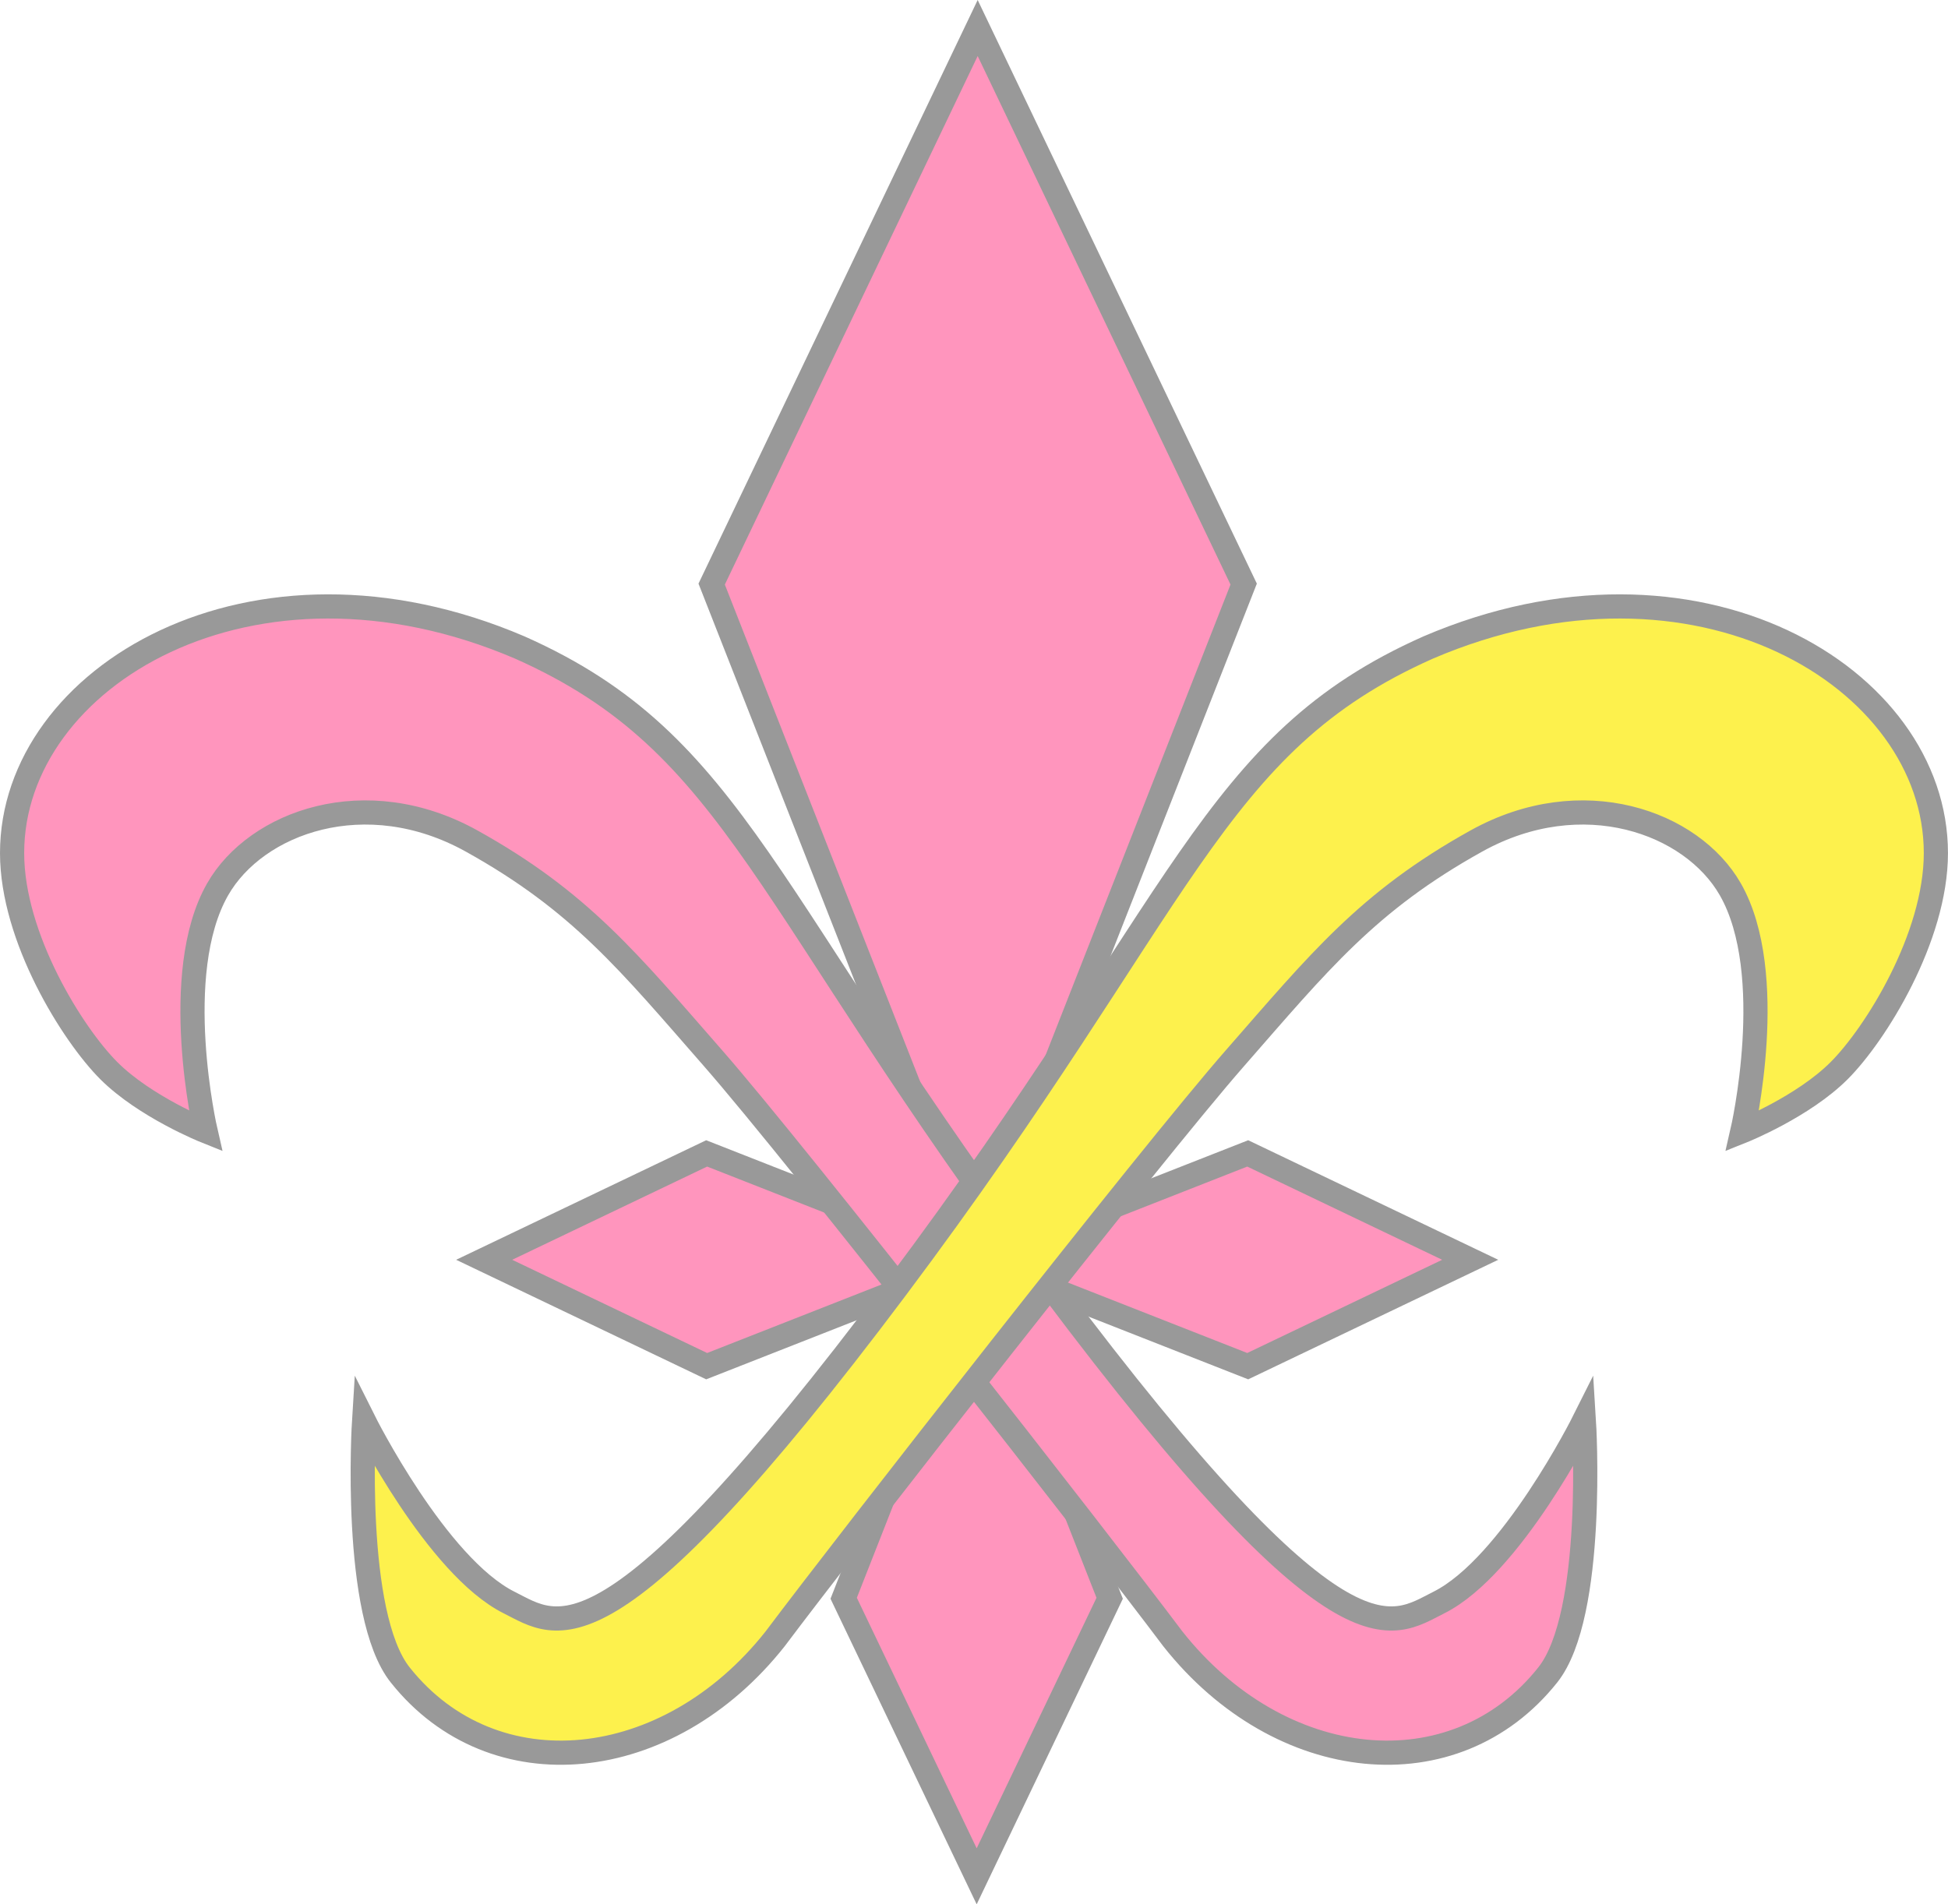
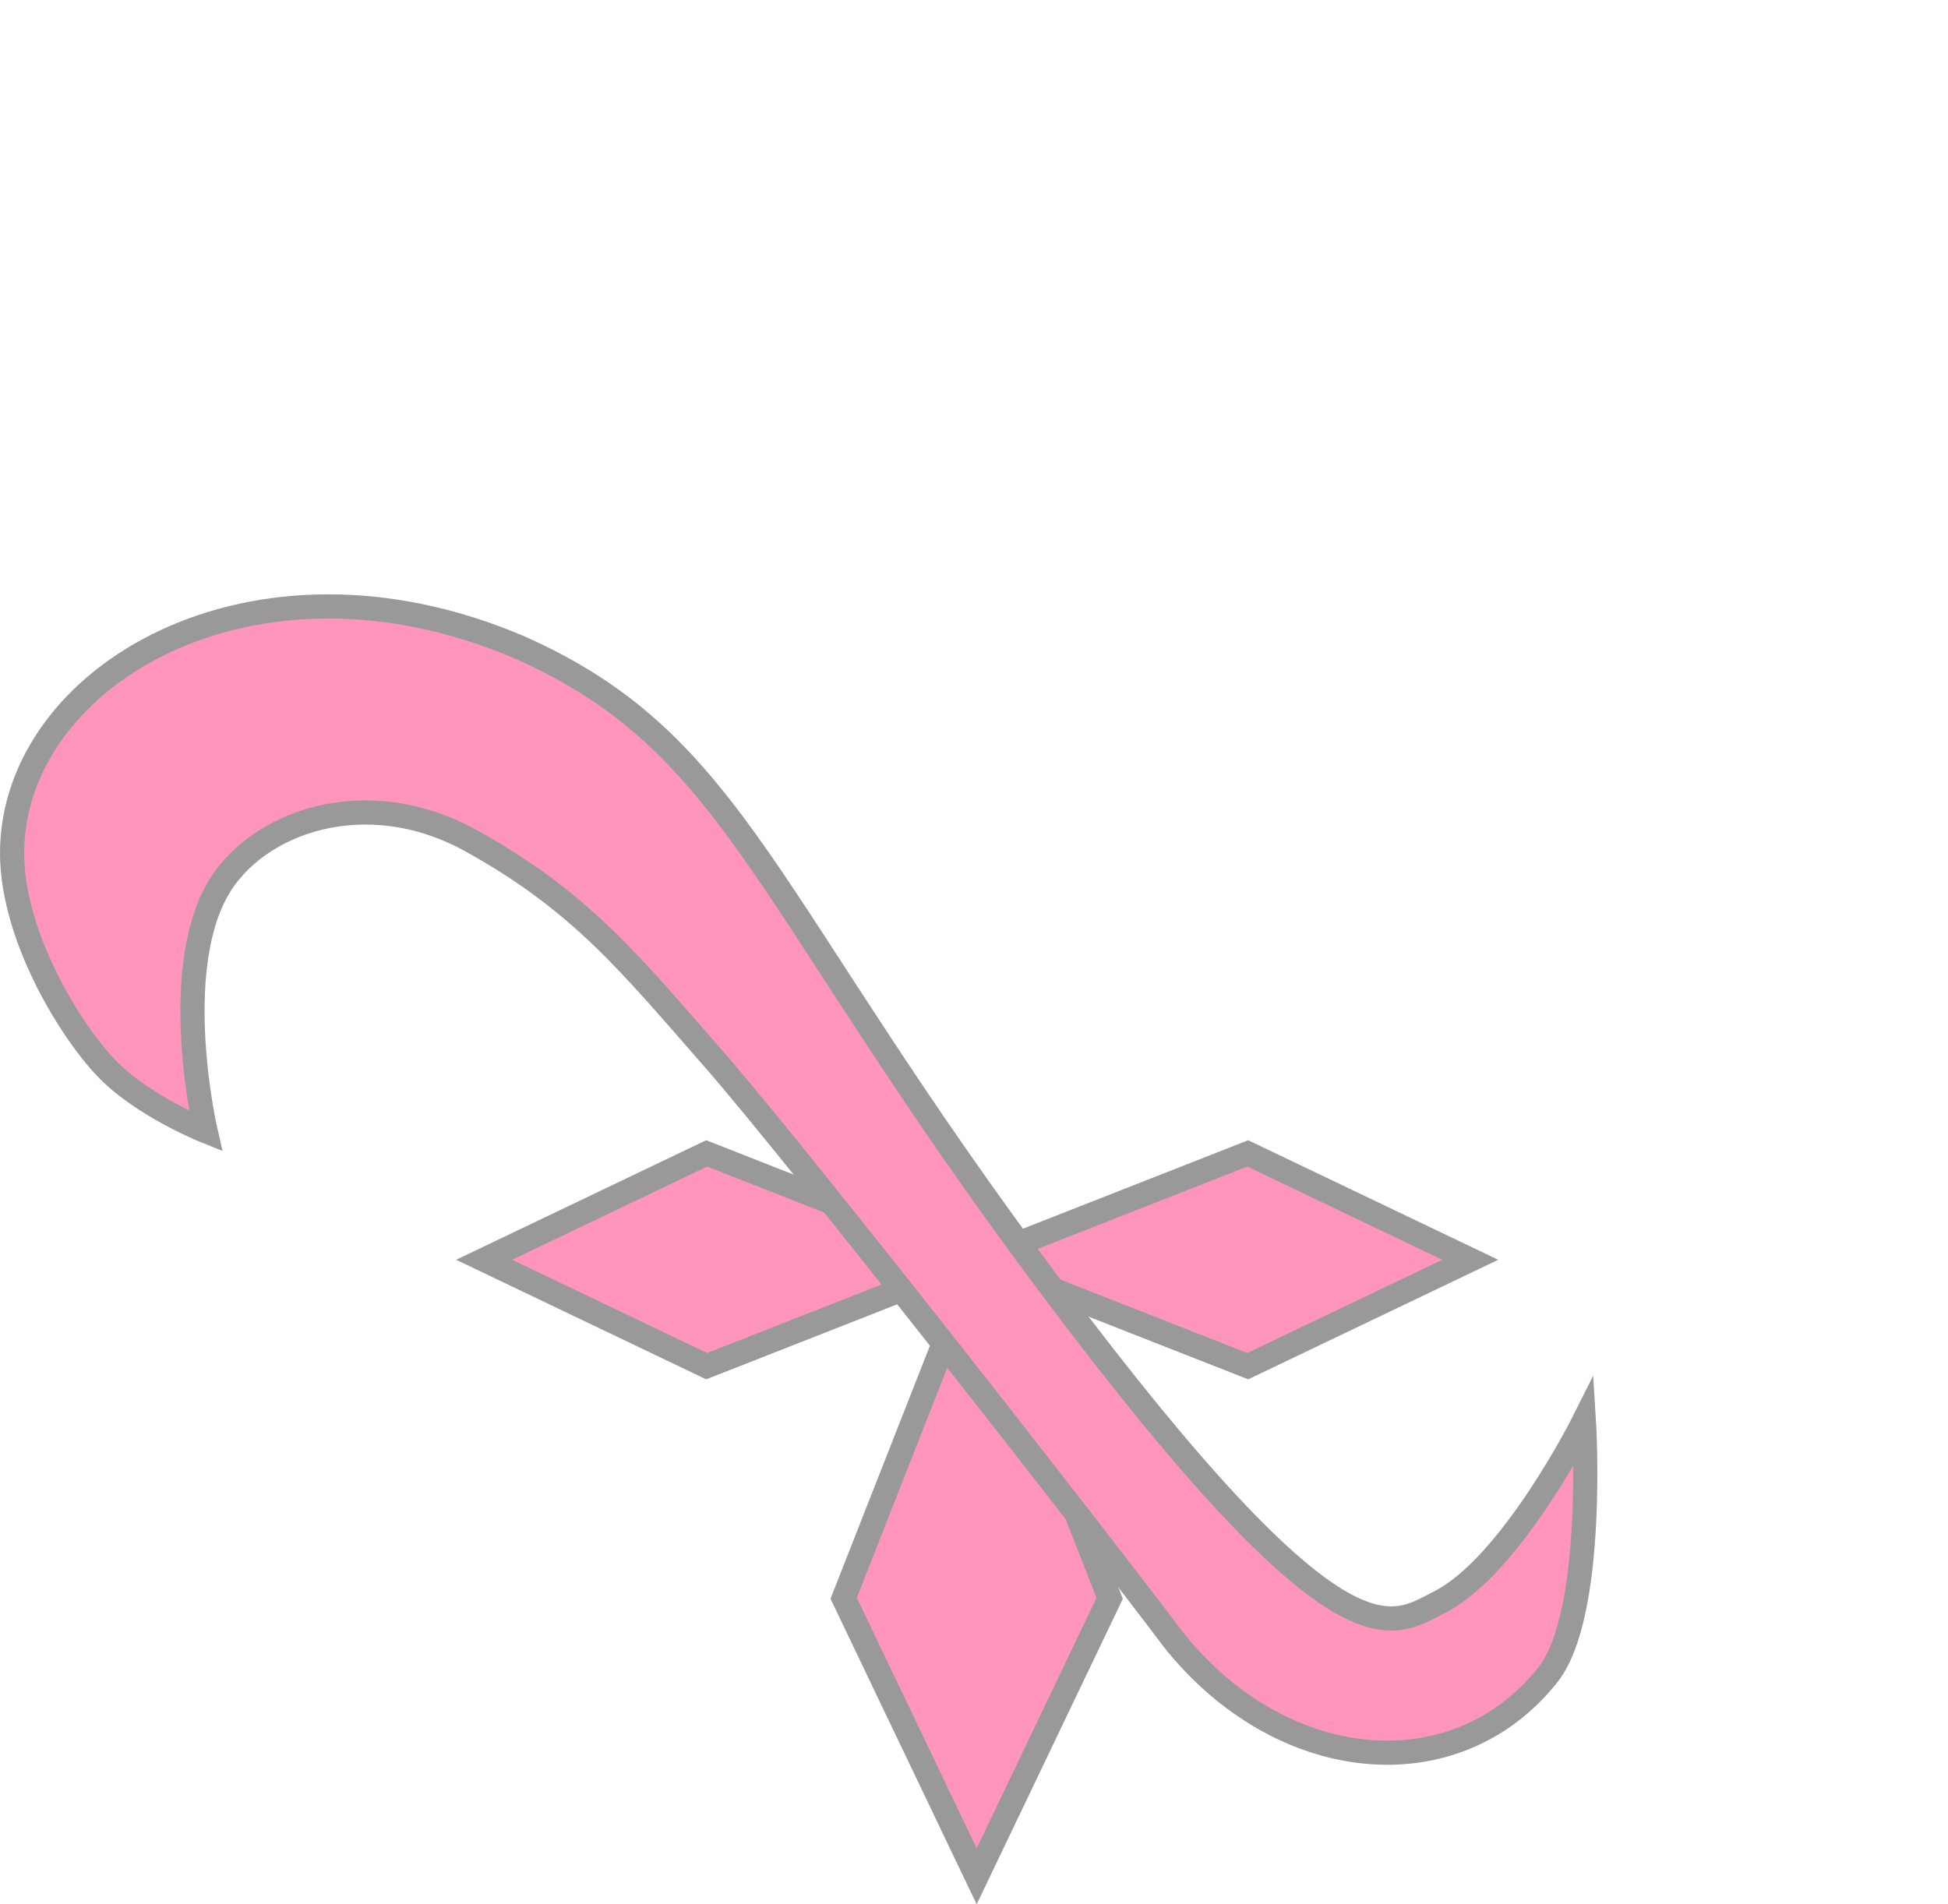
<svg xmlns="http://www.w3.org/2000/svg" id="logo" viewBox="0 0 644.45 630.12">
  <defs>
    <style>.cls-1{opacity:0.8;}.cls-2{fill:#ff7bac;}.cls-2,.cls-3{stroke:gray;stroke-miterlimit:10;stroke-width:8px;}.cls-3{fill:#fcee21;}</style>
  </defs>
  <g class="cls-1">
-     <polygon class="cls-2" points="323.44 417.27 411.44 193.27 323.44 9.27 235.44 193.27 323.44 417.27" />
    <polygon class="cls-2" points="323.38 416.85 233.78 381.65 160.18 416.85 233.78 452.05 323.38 416.85" />
    <polygon class="cls-2" points="323.18 416.85 412.78 381.65 486.38 416.85 412.78 452.05 323.18 416.85" />
    <polygon class="cls-2" points="323.11 416.85 279.11 528.85 323.11 620.85 367.11 528.85 323.11 416.85" />
    <path class="cls-2" d="M561.78,515.21s-24,48-48,60c-16,8-32,24-128-104s-104-180-176-212c-88.61-38-168,9.68-168,68,0,28,20,60,32,72s32,20,32,20-12-52,4-80c12.71-22.24,49-35.43,84-16,36,20,52,40,80,72s128,160,152,192c35.5,44.93,93.27,50.62,124,12C565.78,579.21,561.78,515.21,561.78,515.21Z" transform="translate(-37.78 -44.94)" />
-     <path class="cls-3" d="M158.22,515.21s24,48,48,60c16,8,32,24,128-104s104-180,176-212c88.61-38,168,9.68,168,68,0,28-20,60-32,72s-32,20-32,20,12-52-4-80c-12.71-22.24-49-35.43-84-16-36,20-52,40-80,72s-128,160-152,192c-35.5,44.93-93.27,50.62-124,12C154.22,579.21,158.22,515.21,158.22,515.21Z" transform="translate(-37.78 -44.94)" />
  </g>
</svg>